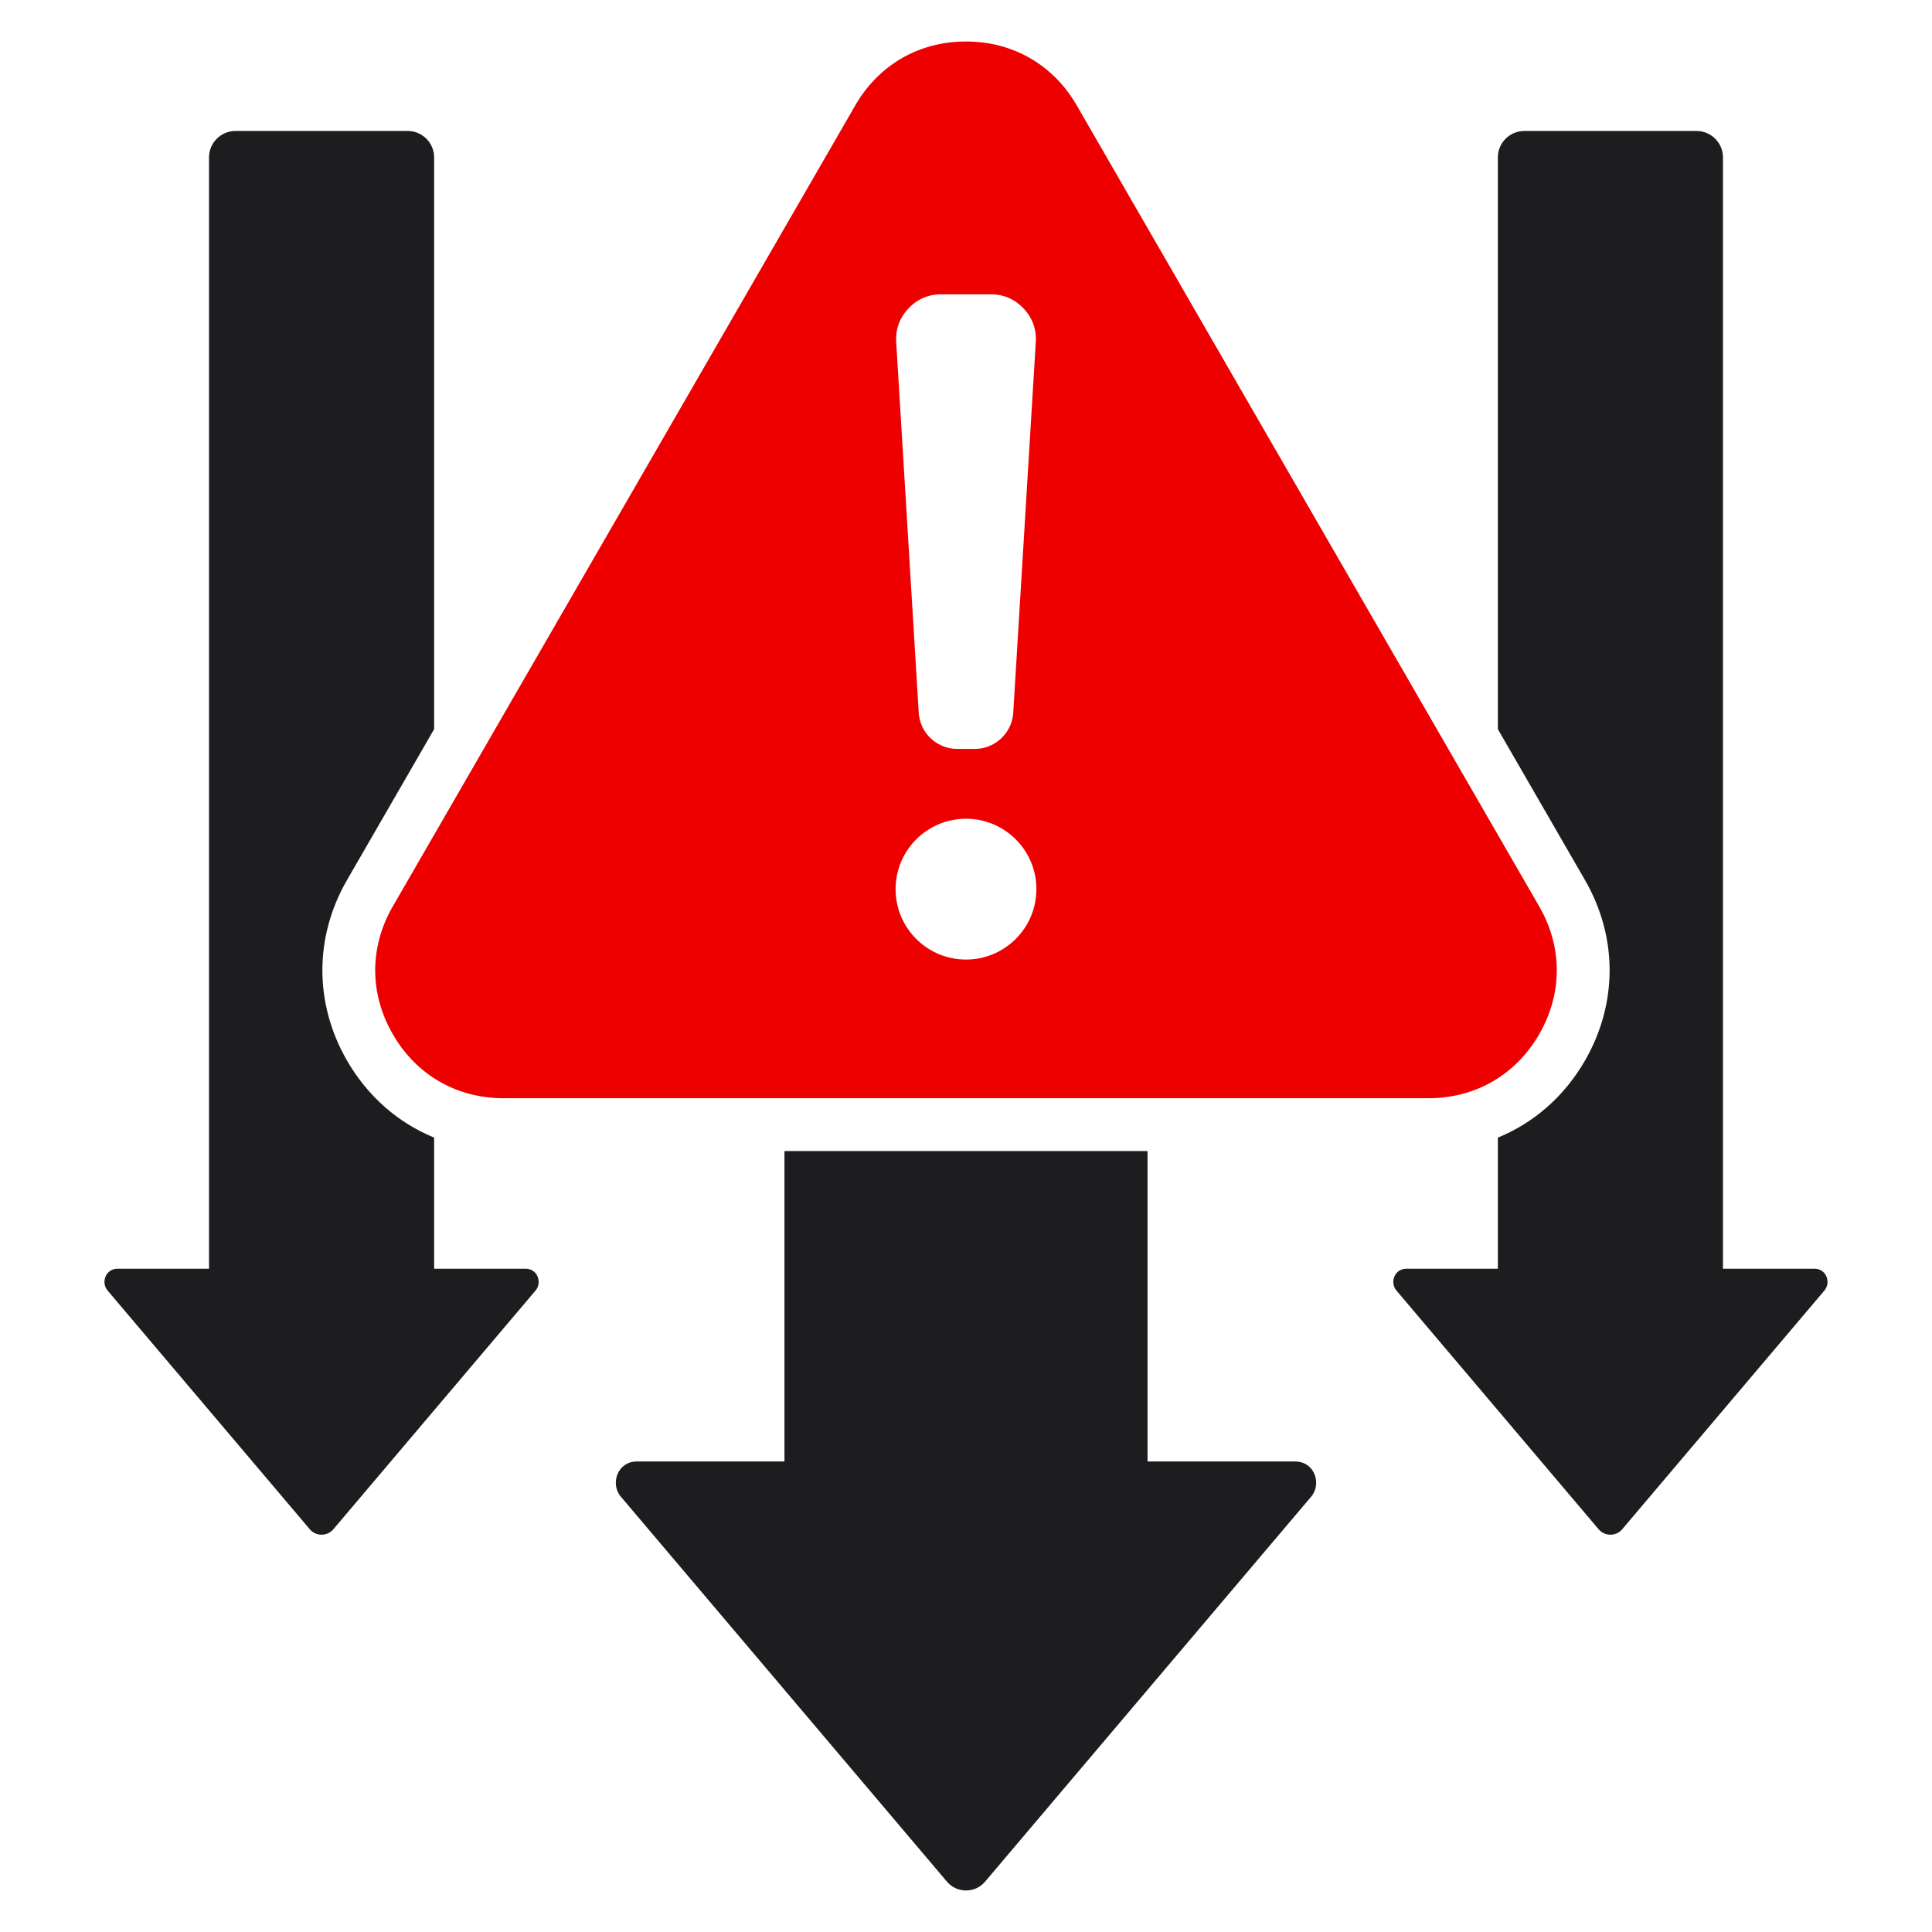
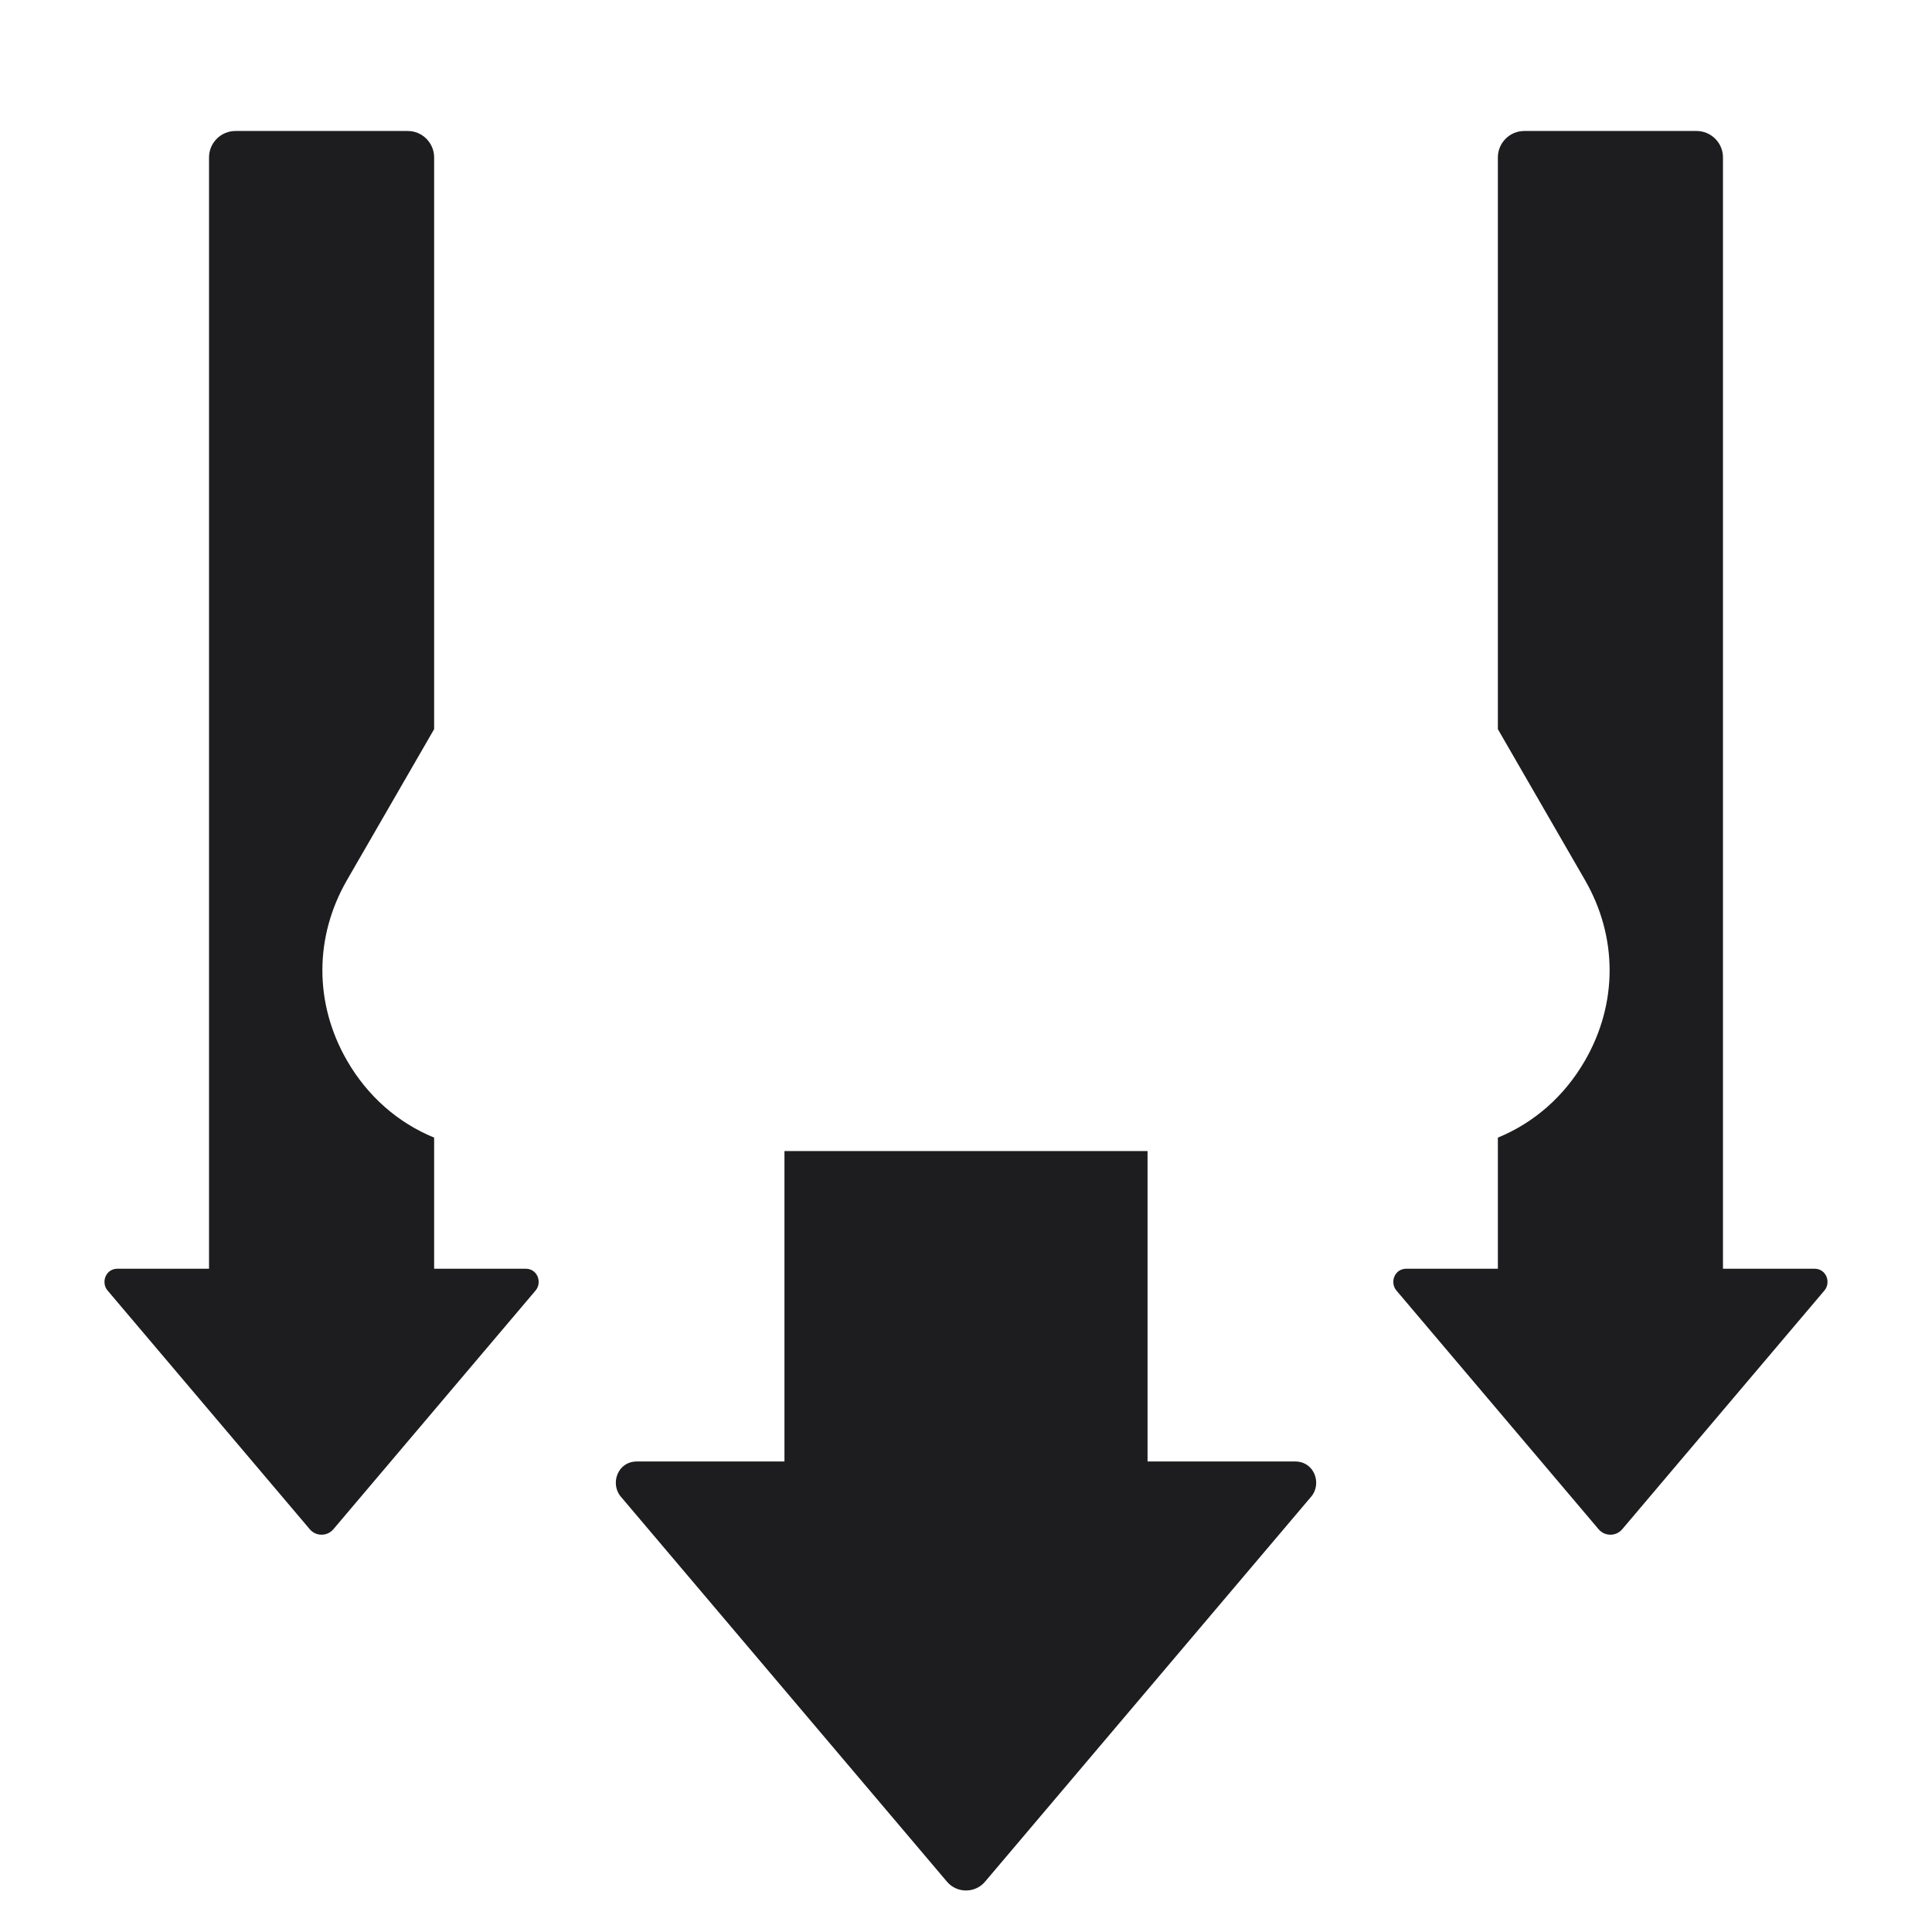
<svg xmlns="http://www.w3.org/2000/svg" version="1.1" width="512" height="512" x="0" y="0" viewBox="0 0 512 512" style="enable-background:new 0 0 512 512" xml:space="preserve" class="">
  <g>
    <g fill-rule="evenodd">
      <g fill="#2e3760">
        <path d="M343.181 387.302h-39.069v-82.261h-96.223v82.261h-39.068c-5.239 0-7.146 5.957-4.313 9.306l86.462 102.074c2.618 3.089 7.446 3.089 10.062 0l86.462-102.074c2.833-3.35.924-9.306-4.313-9.306zM139.271 336.221H115.05v-34.743c-9.548-3.908-17.602-10.916-23.071-20.386-8.724-15.114-8.724-32.786 0-47.9l23.071-39.957V41.71c0-3.855-3.144-6.998-7-6.998H62.396c-3.855 0-7.002 3.142-7.002 6.998v294.511H31.173c-3.247 0-4.43 3.696-2.673 5.769l53.602 63.283c1.623 1.918 4.614 1.918 6.239 0l53.602-63.283c1.757-2.072.574-5.769-2.673-5.769zM480.826 336.221h-24.221V41.71c0-3.855-3.146-6.998-7.001-6.998H403.95c-3.856 0-7 3.142-7 6.998v151.526l23.069 39.957c8.726 15.109 8.726 32.786 0 47.9-5.467 9.47-13.522 16.477-23.069 20.386v34.743h-24.221c-3.247 0-4.43 3.696-2.673 5.769l53.6 63.283c1.624 1.918 4.616 1.918 6.241 0l53.6-63.283c1.759-2.072.576-5.769-2.671-5.769z" fill="#1d1d1f" opacity="1" data-original="#2e3760" class="" />
      </g>
-       <path fill="#ee0000" d="M256.001 216.981c10.299 0 18.651 8.352 18.651 18.651s-8.351 18.656-18.651 18.656-18.654-8.352-18.654-18.656 8.351-18.651 18.654-18.651zM240.736 81.759c2.346-2.492 5.29-3.764 8.712-3.764h13.102c3.423 0 6.367 1.272 8.715 3.764 2.344 2.492 3.436 5.513 3.228 8.926l-5.969 98.151a10.244 10.244 0 0 1-10.238 9.634h-4.575a10.245 10.245 0 0 1-10.237-9.634l-5.968-98.151c-.209-3.412.883-6.434 3.229-8.926zM104.104 274.09c6.224 10.781 16.911 16.95 29.358 16.95h245.077c12.448 0 23.133-6.169 29.357-16.95 6.224-10.776 6.224-23.118 0-33.899L285.358 27.951c-6.224-10.781-16.911-16.95-29.357-16.95s-23.135 6.169-29.358 16.95l-122.54 212.24c-6.222 10.781-6.222 23.123 0 33.899z" opacity="1" data-original="#ff695a" class="" />
    </g>
  </g>
</svg>